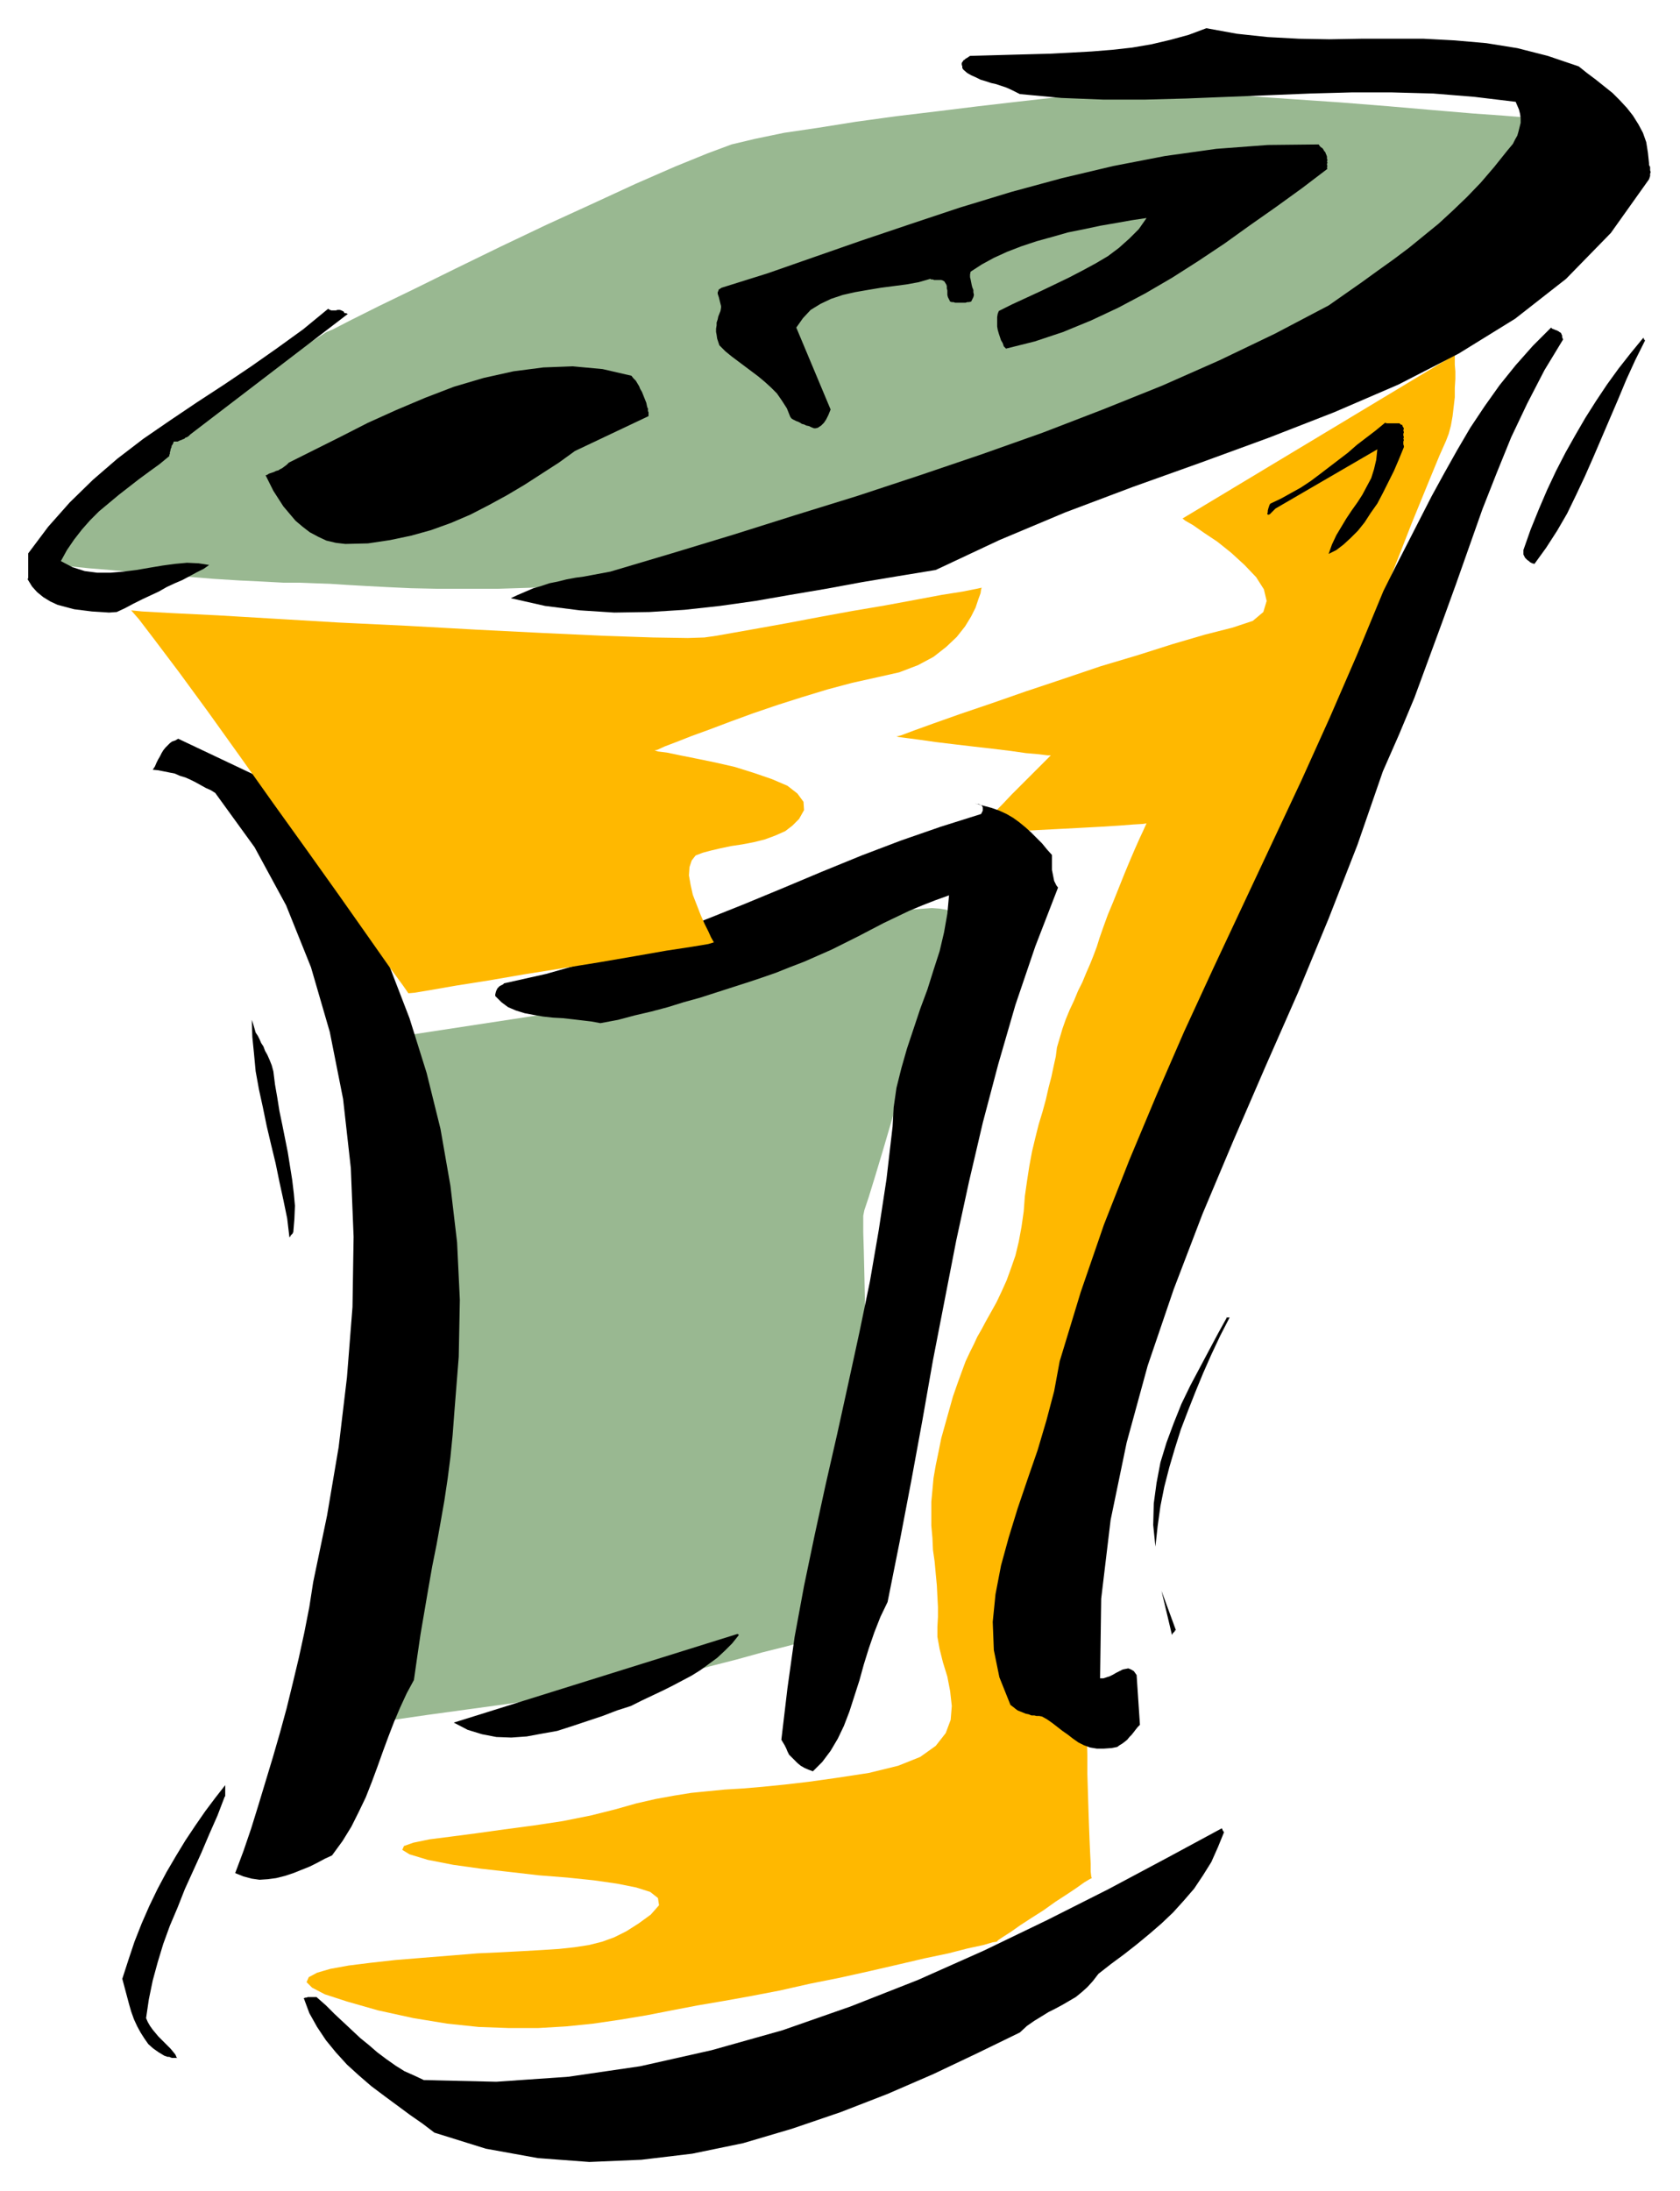
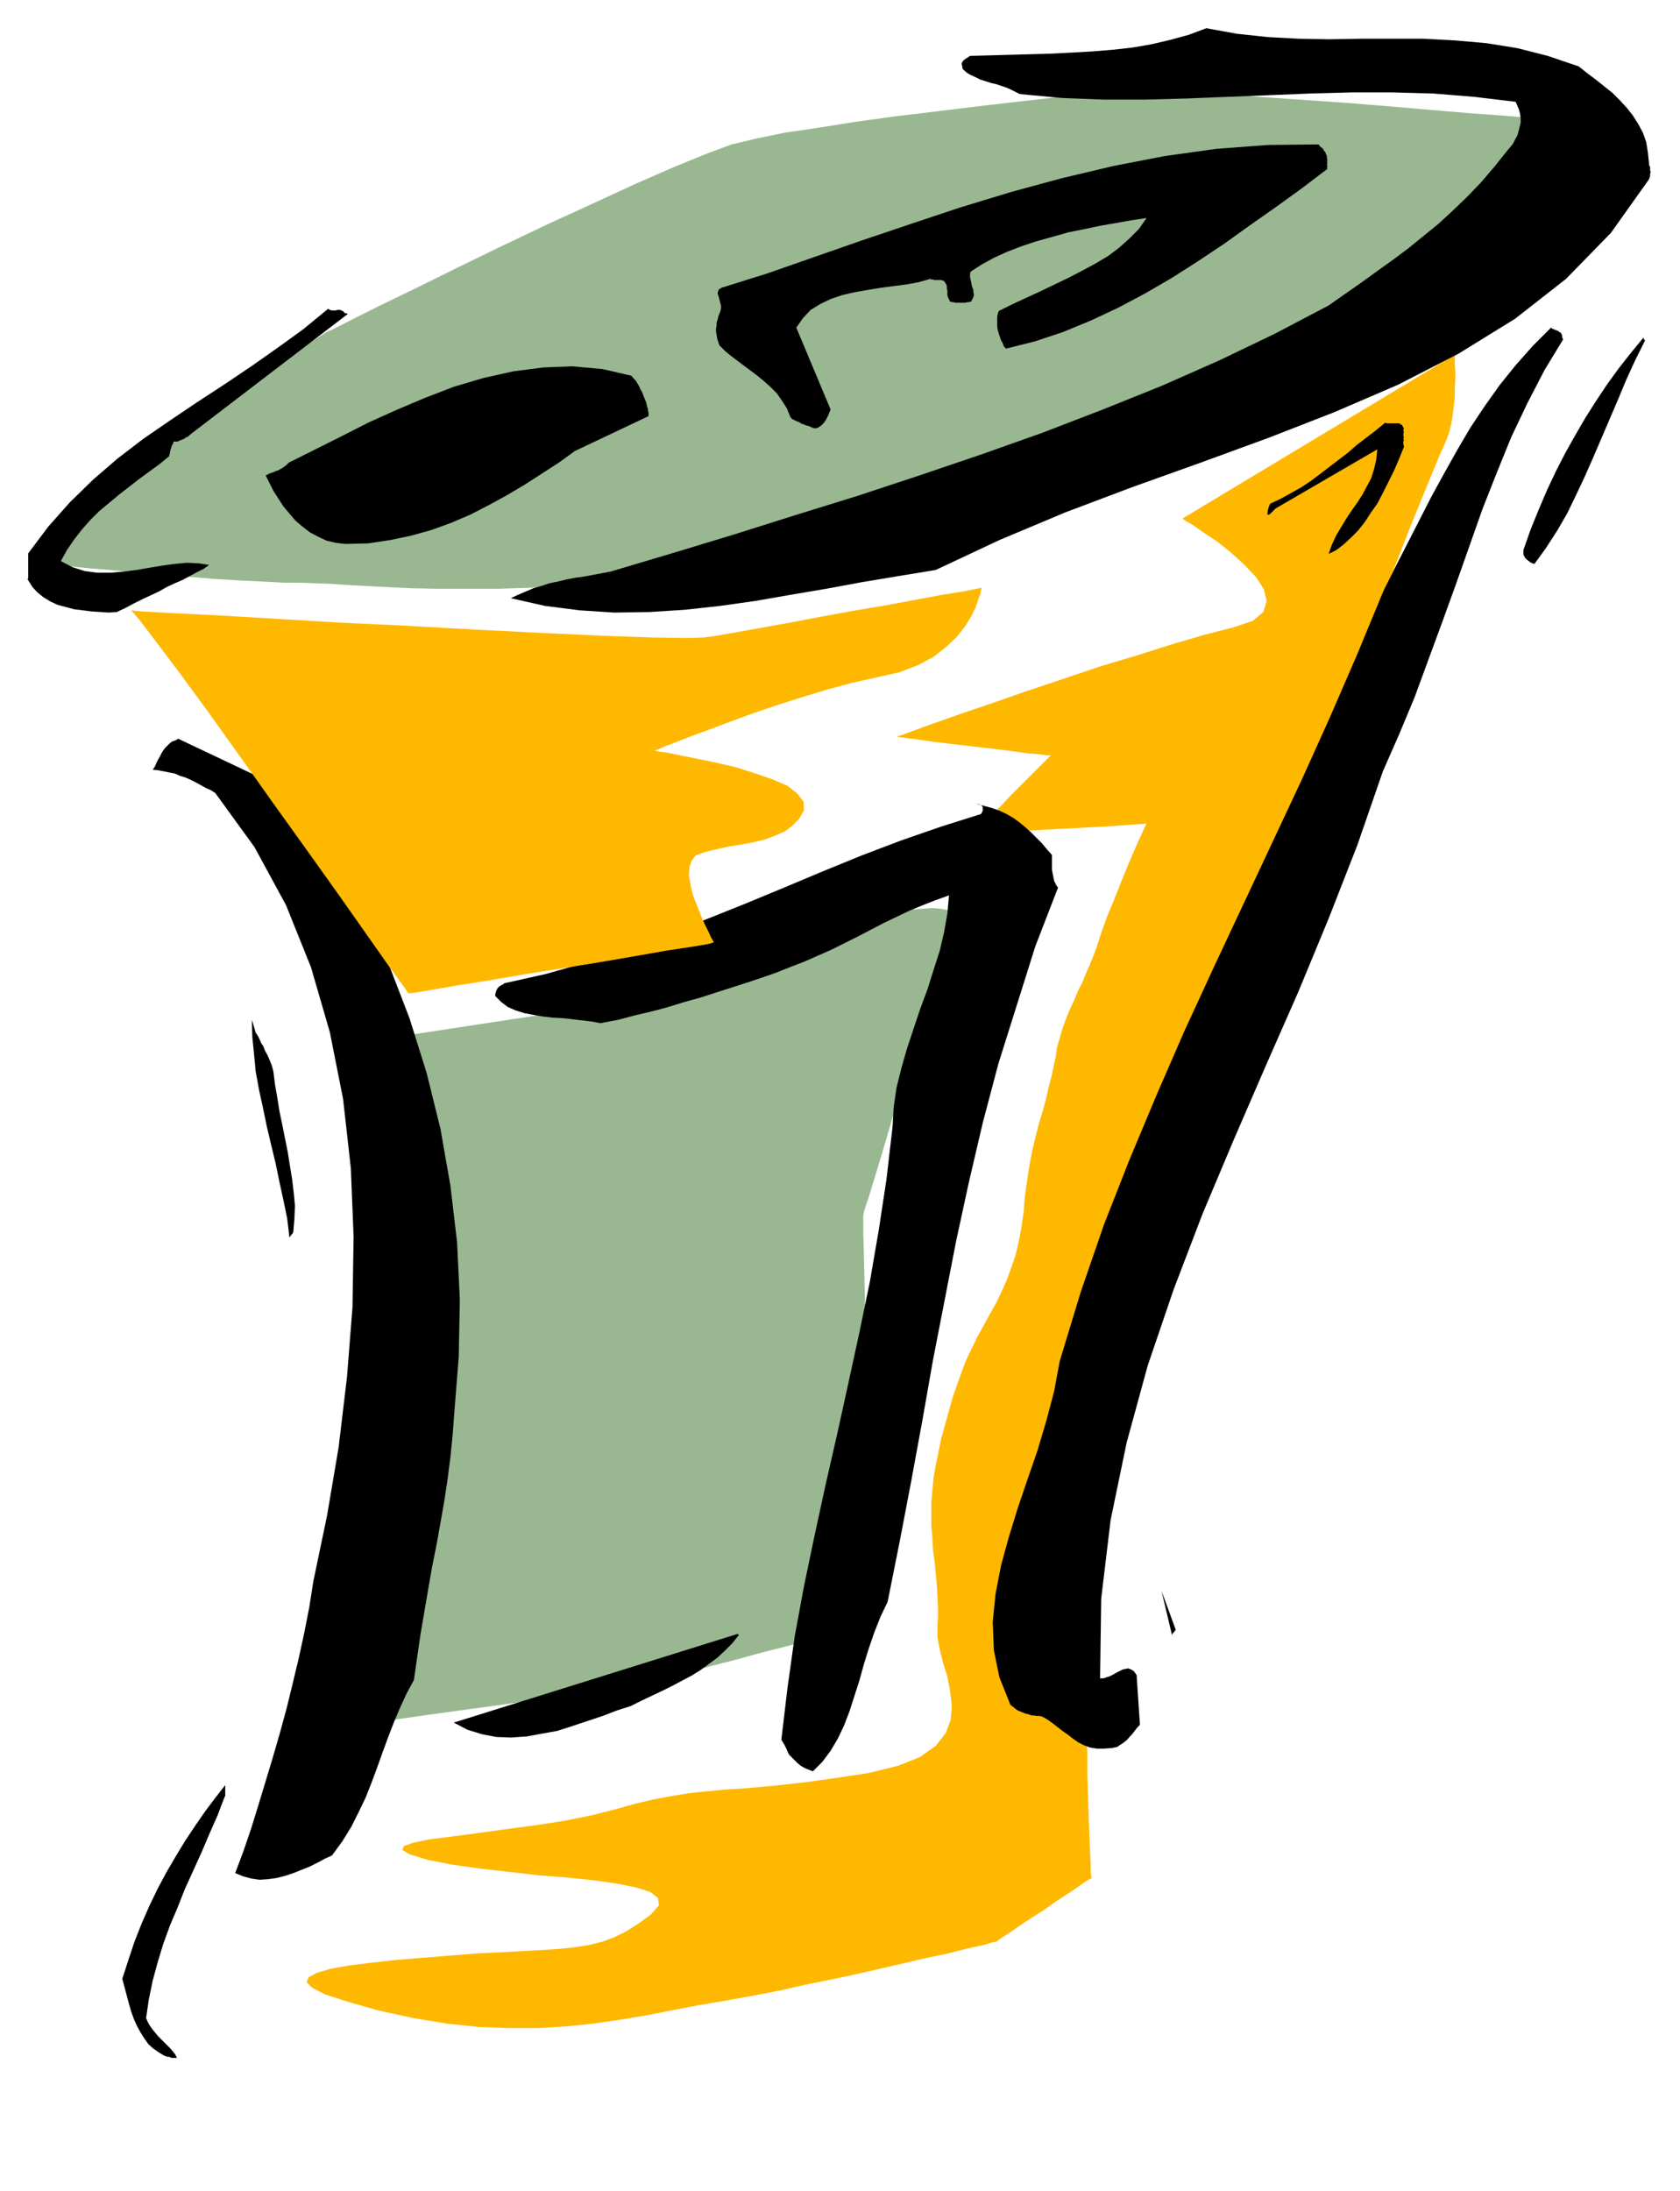
<svg xmlns="http://www.w3.org/2000/svg" xmlns:ns1="http://sodipodi.sourceforge.net/DTD/sodipodi-0.dtd" xmlns:ns2="http://www.inkscape.org/namespaces/inkscape" version="1.0" width="129.808mm" height="169.25mm" id="svg43" ns1:docname="CCM00698.WMF">
  <ns1:namedview pagecolor="#ffffff" bordercolor="#666666" borderopacity="1" objecttolerance="10" gridtolerance="10" guidetolerance="10" ns2:pageopacity="0" ns2:pageshadow="2" ns2:window-width="640" ns2:window-height="480" id="namedview45" />
  <defs id="defs3">
    <pattern id="WMFhbasepattern" patternUnits="userSpaceOnUse" width="6" height="6" x="0" y="0" />
  </defs>
  <path style="fill:#99b891;fill-rule:evenodd;fill-opacity:1;stroke:none;" d="  M 17.13,164.971   L 18.261,165.132   L 21.331,165.456   L 26.018,165.94   L 31.997,166.425   L 38.784,167.071   L 46.379,167.718   L 54.298,168.364   L 62.216,169.01   L 69.973,169.495   L 76.76,169.818   L 82.739,170.141   L 87.426,170.141   L 91.627,170.303   L 96.313,170.465   L 101.323,170.788   L 106.979,171.111   L 113.12,171.434   L 120.069,171.757   L 127.664,171.919   L 136.067,171.919   L 145.44,171.919   L 155.621,171.596   L 166.933,170.949   L 179.214,169.98   L 192.95,168.364   L 208.141,165.294   L 224.139,161.416   L 240.299,156.569   L 256.944,151.237   L 273.265,145.743   L 289.102,140.249   L 303.808,135.079   L 316.897,130.393   L 328.209,126.677   L 337.42,123.769   L 343.884,122.314   L 349.864,120.699   L 357.782,117.305   L 367.155,112.458   L 377.497,106.641   L 388.163,100.178   L 398.99,93.392   L 409.332,86.606   L 418.867,80.304   L 427.108,74.649   L 433.572,70.286   L 437.774,67.378   L 439.39,66.247   L 447.308,34.416   L 445.046,34.254   L 439.067,33.77   L 430.017,33.123   L 418.544,32.154   L 405.454,31.023   L 391.233,29.892   L 377.012,28.922   L 363.115,27.953   L 350.51,27.145   L 339.683,26.499   L 331.441,26.337   L 326.593,26.337   L 322.23,26.822   L 315.604,27.63   L 306.878,28.599   L 296.859,29.73   L 285.708,31.023   L 273.912,32.477   L 261.792,33.931   L 249.995,35.547   L 238.845,37.324   L 228.987,38.779   L 220.422,40.556   L 213.635,42.172   L 206.686,44.757   L 197.152,48.635   L 185.678,53.644   L 173.073,59.461   L 159.661,65.601   L 146.086,72.064   L 133.158,78.365   L 121.038,84.344   L 110.696,89.352   L 102.616,93.392   L 97.283,96.139   L 95.344,96.947   L 29.088,139.603   L 17.13,164.971   L 17.13,164.971  z " id="path5" />
  <path style="fill:#99b891;fill-rule:evenodd;fill-opacity:1;stroke:none;" d="  M 111.342,303.443   L 189.718,291.486   L 262.761,266.119   L 263.084,266.119   L 264.216,265.957   L 265.67,265.634   L 267.771,265.472   L 269.872,265.311   L 272.134,265.149   L 274.396,265.311   L 276.336,265.634   L 277.952,266.28   L 278.921,267.088   L 279.244,268.542   L 278.76,270.158   L 277.305,273.551   L 275.366,279.368   L 272.78,286.962   L 270.033,295.849   L 266.963,305.705   L 263.892,315.885   L 260.822,325.741   L 258.075,335.112   L 255.651,343.191   L 253.712,349.493   L 252.419,353.371   L 252.096,354.986   L 252.096,356.279   L 252.096,359.834   L 252.257,365.166   L 252.419,371.952   L 252.581,379.708   L 252.581,387.787   L 252.742,395.865   L 252.904,403.46   L 253.065,410.246   L 253.227,415.578   L 253.227,419.133   L 253.389,420.425   L 253.227,421.556   L 252.742,424.626   L 252.096,429.151   L 251.288,434.967   L 250.318,441.592   L 249.349,448.54   L 248.379,455.488   L 247.409,461.951   L 246.601,467.768   L 245.955,472.292   L 245.47,475.362   L 245.47,476.493   L 244.177,476.816   L 240.784,477.624   L 235.774,479.078   L 229.795,480.694   L 222.685,482.471   L 215.089,484.572   L 207.494,486.511   L 200.384,488.45   L 194.081,490.065   L 189.072,491.358   L 185.678,492.166   L 184.385,492.489   L 182.608,492.651   L 177.437,493.458   L 169.518,494.59   L 159.661,495.882   L 148.51,497.498   L 136.713,499.114   L 124.917,500.729   L 113.766,502.345   L 103.909,503.638   L 96.152,504.769   L 90.981,505.415   L 89.041,505.577   L 89.526,502.992   L 90.981,495.397   L 92.92,484.087   L 95.505,469.868   L 98.414,453.71   L 101.485,436.422   L 104.555,419.294   L 107.464,403.137   L 110.049,388.918   L 112.15,377.446   L 113.443,369.851   L 113.928,367.266   L 114.089,365.974   L 113.928,362.58   L 113.928,357.41   L 113.928,350.785   L 113.928,343.837   L 113.766,335.92   L 113.605,328.003   L 113.281,320.57   L 112.958,313.946   L 112.635,308.614   L 111.989,305.059   L 111.342,303.443   L 111.342,303.443  z " id="path7" />
  <path style="fill:#ffb800;fill-rule:evenodd;fill-opacity:1;stroke:none;" d="  M 424.846,103.571   L 345.339,151.398   L 346.147,152.045   L 348.409,153.337   L 351.641,155.599   L 355.52,158.185   L 359.56,161.416   L 363.438,164.971   L 366.832,168.526   L 369.094,172.08   L 369.902,175.473   L 368.932,178.705   L 365.862,181.29   L 360.044,183.229   L 351.803,185.33   L 342.43,188.077   L 332.249,191.308   L 321.422,194.54   L 310.433,198.256   L 299.768,201.811   L 289.587,205.365   L 280.537,208.435   L 272.78,211.182   L 266.963,213.283   L 263.084,214.737   L 261.792,215.06   L 262.6,215.222   L 265.024,215.545   L 268.74,216.029   L 273.265,216.676   L 278.598,217.322   L 284.092,217.968   L 289.748,218.615   L 295.081,219.261   L 299.606,219.907   L 303.323,220.23   L 305.908,220.554   L 306.878,220.554   L 306.393,221.038   L 305.1,222.331   L 303.161,224.27   L 300.899,226.532   L 298.152,229.279   L 295.404,232.026   L 292.657,234.934   L 290.072,237.519   L 287.809,239.781   L 285.87,241.72   L 284.739,242.851   L 284.416,243.175   L 285.224,243.175   L 287.971,243.175   L 292.172,242.851   L 297.344,242.69   L 303.161,242.367   L 309.464,242.043   L 315.604,241.72   L 321.584,241.397   L 326.755,241.074   L 330.956,240.751   L 333.704,240.589   L 334.835,240.428   L 334.512,241.074   L 333.865,242.528   L 332.734,244.952   L 331.441,247.86   L 329.987,251.253   L 328.371,255.131   L 326.755,259.171   L 325.139,263.21   L 323.523,267.088   L 322.23,270.643   L 321.099,273.874   L 320.291,276.46   L 319.321,279.045   L 318.352,281.468   L 317.22,284.054   L 316.089,286.801   L 314.796,289.386   L 313.665,292.133   L 312.372,294.879   L 311.241,297.626   L 310.272,300.373   L 309.464,303.12   L 308.656,305.867   L 308.332,308.452   L 307.686,311.36   L 307.04,314.43   L 306.232,317.5   L 305.424,321.055   L 304.454,324.61   L 303.323,328.326   L 302.353,332.204   L 301.384,336.243   L 300.576,340.606   L 299.929,344.807   L 299.283,349.331   L 298.96,353.694   L 298.313,358.218   L 297.505,362.58   L 296.536,366.62   L 295.243,370.336   L 293.95,373.891   L 292.496,377.122   L 291.041,380.192   L 289.425,383.101   L 287.971,385.686   L 286.678,388.11   L 285.385,390.372   L 284.416,392.472   L 283.284,394.734   L 281.992,397.481   L 280.86,400.551   L 279.568,404.106   L 278.275,407.822   L 277.144,411.862   L 276.012,415.901   L 274.881,419.941   L 274.073,423.98   L 273.265,427.858   L 272.619,431.574   L 272.296,435.129   L 271.972,438.522   L 271.972,441.915   L 271.972,445.47   L 272.296,449.025   L 272.457,452.579   L 272.942,455.972   L 273.265,459.527   L 273.588,462.92   L 273.75,466.152   L 273.912,469.222   L 273.912,472.13   L 273.75,475.039   L 273.75,477.947   L 274.396,481.502   L 275.366,485.38   L 276.659,489.581   L 277.467,493.782   L 277.952,498.144   L 277.628,502.184   L 276.174,506.062   L 273.265,509.778   L 268.74,513.009   L 262.276,515.595   L 253.712,517.695   L 244.177,519.149   L 236.097,520.28   L 229.149,521.088   L 222.685,521.735   L 217.029,522.219   L 211.696,522.542   L 206.686,523.027   L 201.838,523.512   L 196.829,524.32   L 191.496,525.289   L 185.84,526.582   L 179.537,528.359   L 172.427,530.137   L 164.347,531.752   L 155.782,533.045   L 147.217,534.176   L 139.137,535.307   L 131.704,536.277   L 125.401,537.084   L 120.715,538.054   L 117.968,539.023   L 117.483,540.154   L 119.584,541.447   L 124.917,543.063   L 132.35,544.517   L 140.43,545.648   L 148.995,546.618   L 157.398,547.587   L 165.64,548.233   L 173.397,549.041   L 180.184,550.011   L 185.84,551.142   L 189.88,552.434   L 192.142,554.212   L 192.465,556.312   L 190.041,559.059   L 186.486,561.644   L 182.931,563.906   L 179.376,565.684   L 175.821,566.976   L 171.942,567.946   L 167.741,568.592   L 163.216,569.077   L 158.206,569.4   L 152.55,569.723   L 146.409,570.046   L 139.461,570.369   L 131.542,571.016   L 123.462,571.662   L 115.544,572.308   L 108.272,573.116   L 101.808,573.924   L 96.475,574.894   L 92.597,576.025   L 90.173,577.317   L 89.526,578.772   L 91.142,580.387   L 94.859,582.326   L 101.323,584.427   L 110.373,587.012   L 120.715,589.274   L 130.573,590.89   L 139.784,591.859   L 148.672,592.182   L 157.075,592.182   L 165.317,591.698   L 173.235,590.89   L 180.992,589.759   L 188.749,588.466   L 196.182,587.012   L 203.777,585.558   L 211.373,584.265   L 219.453,582.811   L 227.856,581.195   L 236.421,579.256   L 245.309,577.479   L 254.035,575.54   L 262.438,573.601   L 270.033,571.824   L 276.982,570.369   L 282.638,568.915   L 287.163,567.946   L 289.91,567.138   L 291.041,566.976   L 291.526,566.492   L 292.98,565.522   L 295.243,564.068   L 297.99,562.129   L 301.222,560.029   L 304.777,557.766   L 308.171,555.343   L 311.403,553.242   L 314.312,551.303   L 316.574,549.688   L 318.19,548.718   L 318.836,548.395   L 318.675,547.91   L 318.513,546.456   L 318.513,544.194   L 318.352,541.124   L 318.19,537.408   L 318.028,533.207   L 317.867,528.521   L 317.705,523.35   L 317.544,518.018   L 317.544,512.686   L 317.382,507.031   L 317.544,501.861   L 317.544,495.721   L 318.028,488.45   L 318.836,480.371   L 319.806,471.645   L 320.937,462.436   L 322.23,453.387   L 323.523,444.339   L 324.654,436.098   L 325.785,428.504   L 326.755,422.041   L 327.563,417.032   L 328.209,413.801   L 329.017,409.276   L 330.956,401.198   L 333.704,390.049   L 337.097,376.638   L 340.976,361.611   L 345.016,346.1   L 349.379,330.103   L 353.419,314.753   L 357.297,300.858   L 360.691,288.901   L 363.438,279.691   L 365.377,273.874   L 367.478,268.219   L 371.033,258.686   L 375.881,246.244   L 381.537,231.702   L 387.516,215.545   L 394.142,198.902   L 400.606,182.583   L 406.747,166.91   L 412.241,152.853   L 416.928,141.381   L 420.321,133.14   L 422.26,128.777   L 423.068,126.677   L 423.715,124.253   L 424.2,121.506   L 424.523,118.76   L 424.846,116.013   L 424.846,113.266   L 425.008,110.681   L 425.008,108.419   L 424.846,106.48   L 424.846,105.026   L 424.846,104.056   L 424.846,103.571   L 424.846,103.571  z " id="path9" />
  <path style="fill:#000000;fill-rule:evenodd;fill-opacity:1;stroke:none;" d="  M 481.567,47.665   L 481.244,44.595   L 480.759,41.525   L 479.79,38.779   L 478.497,36.355   L 476.881,33.77   L 475.103,31.508   L 473.003,29.246   L 470.902,27.145   L 468.478,25.206   L 466.054,23.267   L 463.468,21.328   L 461.044,19.389   L 451.995,16.319   L 443.107,14.057   L 434.057,12.603   L 424.846,11.795   L 415.796,11.31   L 406.585,11.31   L 397.374,11.31   L 388.163,11.472   L 379.275,11.31   L 370.225,10.826   L 361.176,9.856   L 352.288,8.24   L 347.116,10.179   L 341.784,11.634   L 336.289,12.926   L 330.633,13.896   L 324.816,14.542   L 318.836,15.027   L 313.019,15.35   L 306.878,15.673   L 300.899,15.835   L 294.92,15.996   L 289.102,16.158   L 283.284,16.319   L 282.8,16.643   L 282.315,16.966   L 281.992,17.127   L 281.668,17.45   L 281.345,17.612   L 281.184,17.935   L 281.022,18.097   L 280.86,18.42   L 280.86,18.905   L 281.022,19.389   L 281.022,19.874   L 281.345,20.359   L 282.476,21.328   L 283.608,21.975   L 285.062,22.621   L 286.355,23.267   L 287.971,23.752   L 289.425,24.237   L 290.88,24.56   L 292.334,25.045   L 293.788,25.529   L 295.243,26.176   L 296.536,26.822   L 297.828,27.468   L 309.948,28.599   L 322.23,29.084   L 334.35,29.084   L 346.47,28.761   L 358.59,28.276   L 370.71,27.791   L 382.668,27.307   L 394.627,26.983   L 406.585,26.983   L 418.544,27.307   L 430.502,28.276   L 442.622,29.73   L 443.107,30.861   L 443.591,31.992   L 443.915,33.285   L 444.076,34.578   L 444.076,35.87   L 443.753,37.163   L 443.43,38.456   L 443.107,39.587   L 442.46,40.718   L 441.814,42.01   L 441.006,42.98   L 440.198,43.949   L 436.32,48.796   L 432.441,53.321   L 428.401,57.522   L 424.361,61.4   L 420.16,65.277   L 415.796,68.832   L 411.433,72.387   L 406.908,75.78   L 402.384,79.012   L 397.697,82.405   L 392.849,85.798   L 388.001,89.191   L 372.326,97.431   L 356.166,105.187   L 339.36,112.62   L 322.068,119.568   L 304.454,126.354   L 286.678,132.655   L 268.579,138.795   L 250.48,144.774   L 232.219,150.429   L 214.281,156.084   L 196.182,161.578   L 178.245,166.91   L 175.659,167.395   L 173.073,167.879   L 170.488,168.364   L 168.064,168.687   L 165.478,169.172   L 162.893,169.818   L 160.469,170.303   L 158.045,171.111   L 155.782,171.757   L 153.52,172.727   L 151.257,173.696   L 149.157,174.666   L 159.176,176.928   L 169.357,178.22   L 179.376,178.867   L 189.718,178.705   L 199.899,178.059   L 210.241,176.928   L 220.584,175.473   L 230.765,173.696   L 241.269,171.919   L 251.773,169.98   L 262.438,168.202   L 273.265,166.425   L 291.849,157.7   L 311.08,149.621   L 330.795,142.188   L 350.672,135.079   L 370.548,127.808   L 389.617,120.375   L 408.363,112.297   L 425.977,103.248   L 442.46,93.069   L 457.327,81.435   L 470.417,68.024   L 481.567,52.351   L 481.729,51.866   L 481.891,51.382   L 481.891,50.735   L 482.052,50.251   L 481.891,49.766   L 481.891,49.281   L 481.891,48.796   L 481.729,48.473   L 481.567,48.15   L 481.567,47.989   L 481.567,47.827   L 481.567,47.665   L 481.567,47.665  z " id="path11" />
  <path style="fill:#000000;fill-rule:evenodd;fill-opacity:1;stroke:none;" d="  M 479.951,98.562   L 476.235,103.087   L 472.679,107.611   L 469.286,112.297   L 466.054,117.144   L 462.983,121.991   L 460.075,127   L 457.166,132.171   L 454.419,137.503   L 451.833,142.996   L 449.409,148.652   L 446.985,154.63   L 444.884,160.608   L 444.884,161.093   L 444.884,161.578   L 444.884,161.901   L 445.046,162.224   L 445.207,162.547   L 445.369,162.87   L 445.692,163.194   L 446.015,163.517   L 446.5,163.84   L 446.823,164.163   L 447.47,164.486   L 448.116,164.648   L 451.51,159.962   L 454.742,154.953   L 457.651,149.944   L 460.236,144.612   L 462.822,139.118   L 465.246,133.625   L 467.67,127.97   L 470.094,122.314   L 472.518,116.659   L 474.942,110.842   L 477.527,105.187   L 480.436,99.37   L 480.275,99.37   L 480.275,99.37   L 480.275,99.37   L 480.275,99.209   L 480.113,99.209   L 480.113,99.047   L 480.113,98.886   L 479.951,98.886   L 479.951,98.724   L 479.951,98.724   L 479.951,98.724   L 479.951,98.562   L 479.951,98.562  z " id="path13" />
  <path style="fill:#000000;fill-rule:evenodd;fill-opacity:1;stroke:none;" d="  M 456.196,97.916   L 456.035,97.755   L 456.035,97.593   L 455.873,97.27   L 455.711,97.108   L 455.388,96.947   L 455.227,96.785   L 454.903,96.623   L 454.58,96.462   L 454.095,96.3   L 453.772,96.139   L 453.287,95.977   L 452.964,95.654   L 447.631,100.986   L 442.622,106.641   L 437.935,112.458   L 433.572,118.598   L 429.371,124.9   L 425.492,131.524   L 421.776,138.149   L 418.059,144.935   L 414.504,151.883   L 410.948,158.831   L 407.393,165.779   L 404,172.565   L 396.243,191.308   L 388.324,209.566   L 380.083,227.825   L 371.518,246.083   L 362.953,264.341   L 354.388,282.599   L 345.824,301.181   L 337.744,319.762   L 329.825,338.667   L 322.392,357.572   L 315.604,377.284   L 309.464,397.481   L 307.848,406.206   L 305.585,414.77   L 303,423.495   L 300.091,431.897   L 297.182,440.461   L 294.596,448.863   L 292.334,457.103   L 290.718,465.506   L 289.91,473.584   L 290.233,481.825   L 291.849,489.742   L 295.081,497.821   L 295.728,498.306   L 296.536,498.952   L 297.182,499.437   L 297.99,499.76   L 298.798,500.083   L 299.606,500.406   L 300.414,500.568   L 301.222,500.891   L 302.03,500.891   L 302.676,501.053   L 303.484,501.053   L 304.292,501.214   L 305.747,502.022   L 307.363,503.153   L 308.817,504.284   L 310.272,505.415   L 311.888,506.546   L 313.342,507.677   L 314.958,508.808   L 316.574,509.616   L 318.352,510.263   L 320.291,510.586   L 322.392,510.586   L 324.654,510.424   L 325.462,510.263   L 326.27,510.101   L 326.916,509.616   L 327.724,509.132   L 328.371,508.647   L 329.179,508   L 329.825,507.193   L 330.472,506.546   L 331.118,505.738   L 331.603,505.092   L 332.249,504.284   L 332.896,503.638   L 331.926,489.096   L 331.118,487.965   L 330.31,487.48   L 329.502,487.157   L 328.694,487.319   L 327.886,487.48   L 326.916,487.965   L 325.947,488.45   L 325.139,488.934   L 324.169,489.419   L 323.2,489.742   L 322.23,490.065   L 321.26,490.065   L 321.584,466.798   L 324.331,443.854   L 329.017,421.233   L 335.158,398.774   L 342.753,376.476   L 351.156,354.502   L 360.206,333.012   L 369.579,311.36   L 379.113,289.709   L 388.001,268.219   L 396.404,246.729   L 403.838,225.239   L 408.524,214.575   L 413.049,203.75   L 417.089,192.762   L 421.129,181.775   L 425.169,170.626   L 429.048,159.639   L 432.926,148.652   L 437.128,137.987   L 441.329,127.646   L 446.015,117.79   L 451.025,108.096   L 456.519,99.047   L 456.358,99.047   L 456.358,99.047   L 456.358,98.886   L 456.358,98.886   L 456.358,98.724   L 456.196,98.562   L 456.196,98.401   L 456.196,98.239   L 456.196,98.239   L 456.196,98.078   L 456.196,98.078   L 456.196,97.916   L 456.196,97.916  z " id="path15" />
  <path style="fill:#000000;fill-rule:evenodd;fill-opacity:1;stroke:none;" d="  M 409.979,130.555   L 409.979,130.232   L 409.817,129.747   L 409.817,129.262   L 409.817,128.939   L 409.979,128.454   L 409.817,128.131   L 409.979,127.646   L 409.817,127.162   L 409.817,126.677   L 409.979,126.192   L 409.817,125.707   L 409.979,125.061   L 409.656,124.576   L 409.494,124.092   L 409.009,123.93   L 408.686,123.607   L 408.201,123.607   L 407.716,123.607   L 407.232,123.607   L 406.747,123.607   L 406.1,123.607   L 405.616,123.607   L 404.969,123.607   L 404.484,123.445   L 401.737,125.707   L 398.99,127.808   L 396.243,129.909   L 393.657,132.171   L 390.91,134.271   L 388.163,136.372   L 385.416,138.472   L 382.83,140.411   L 379.921,142.35   L 377.012,143.966   L 374.104,145.582   L 371.033,147.036   L 370.872,147.197   L 370.71,147.52   L 370.548,148.005   L 370.387,148.49   L 370.225,149.136   L 370.225,149.621   L 370.064,149.944   L 370.225,150.267   L 370.548,150.267   L 370.872,150.106   L 371.518,149.459   L 372.488,148.49   L 402.222,131.201   L 401.899,134.271   L 401.252,137.018   L 400.444,139.603   L 399.152,142.027   L 397.859,144.451   L 396.404,146.713   L 394.788,148.975   L 393.172,151.398   L 391.718,153.822   L 390.264,156.246   L 388.971,158.993   L 388.001,161.739   L 390.264,160.608   L 392.364,158.993   L 394.465,157.054   L 396.566,154.953   L 398.505,152.529   L 400.283,149.783   L 402.222,147.036   L 403.838,143.966   L 405.454,140.734   L 407.07,137.503   L 408.524,134.11   L 409.979,130.555   L 409.979,130.555  z " id="path17" />
  <path style="fill:#000000;fill-rule:evenodd;fill-opacity:1;stroke:none;" d="  M 387.678,46.696   L 387.516,46.373   L 387.516,46.05   L 387.516,45.727   L 387.355,45.242   L 387.193,44.919   L 387.032,44.434   L 386.708,44.111   L 386.547,43.788   L 386.224,43.303   L 385.739,42.98   L 385.416,42.657   L 385.092,42.172   L 370.225,42.333   L 355.196,43.464   L 340.168,45.565   L 325.139,48.473   L 310.11,52.028   L 295.243,56.067   L 280.376,60.592   L 265.832,65.439   L 251.449,70.286   L 237.552,75.134   L 224.139,79.819   L 210.726,84.02   L 210.241,84.344   L 209.918,84.505   L 209.757,84.99   L 209.595,85.313   L 209.595,85.798   L 209.757,86.283   L 209.918,86.767   L 210.08,87.414   L 210.241,88.06   L 210.403,88.706   L 210.565,89.352   L 210.565,89.837   L 210.403,90.807   L 210.08,91.615   L 209.757,92.422   L 209.595,93.23   L 209.272,94.2   L 209.272,95.008   L 209.11,95.977   L 209.11,96.947   L 209.272,97.755   L 209.433,98.886   L 209.757,99.855   L 210.08,100.825   L 211.857,102.602   L 213.635,104.056   L 215.574,105.51   L 217.513,106.964   L 219.453,108.419   L 221.392,109.873   L 223.331,111.489   L 225.109,113.104   L 226.886,114.882   L 228.341,116.982   L 229.795,119.244   L 230.765,121.668   L 231.088,122.153   L 231.573,122.476   L 231.896,122.638   L 232.542,122.961   L 233.027,123.122   L 233.673,123.445   L 234.158,123.769   L 234.805,123.93   L 235.451,124.253   L 236.259,124.415   L 236.905,124.738   L 237.713,125.061   L 238.198,125.061   L 238.845,124.9   L 239.329,124.576   L 239.814,124.253   L 240.137,123.93   L 240.622,123.445   L 240.945,122.961   L 241.269,122.476   L 241.592,121.83   L 241.915,121.183   L 242.238,120.375   L 242.561,119.568   L 232.542,95.654   L 234.481,92.907   L 236.744,90.484   L 239.653,88.706   L 242.723,87.252   L 246.117,86.121   L 249.672,85.313   L 253.389,84.667   L 257.267,84.02   L 260.984,83.536   L 264.7,83.051   L 268.256,82.405   L 271.649,81.435   L 271.972,81.597   L 272.457,81.597   L 272.78,81.758   L 273.265,81.758   L 273.588,81.758   L 273.912,81.758   L 274.073,81.758   L 274.396,81.758   L 274.558,81.758   L 274.72,81.758   L 274.72,81.758   L 274.881,81.758   L 275.366,81.92   L 275.851,82.243   L 276.012,82.566   L 276.336,83.051   L 276.497,83.536   L 276.497,84.182   L 276.659,84.828   L 276.659,85.475   L 276.659,86.121   L 276.82,86.767   L 277.144,87.414   L 277.467,88.06   L 277.952,88.221   L 278.436,88.221   L 278.921,88.383   L 279.406,88.383   L 279.891,88.383   L 280.376,88.383   L 281.022,88.383   L 281.507,88.383   L 281.992,88.383   L 282.476,88.221   L 282.961,88.221   L 283.608,88.06   L 283.931,87.414   L 284.254,86.767   L 284.416,86.121   L 284.254,85.313   L 284.254,84.667   L 283.931,83.859   L 283.769,83.213   L 283.608,82.405   L 283.446,81.597   L 283.284,80.95   L 283.284,80.143   L 283.446,79.335   L 286.678,77.234   L 290.233,75.295   L 294.112,73.518   L 298.313,71.902   L 302.676,70.448   L 307.363,69.155   L 311.888,67.863   L 316.736,66.893   L 321.26,65.924   L 325.947,65.116   L 330.472,64.308   L 334.835,63.662   L 332.572,66.893   L 329.825,69.64   L 326.755,72.387   L 323.523,74.811   L 319.968,76.911   L 316.089,79.012   L 312.049,81.112   L 308.009,83.051   L 303.969,84.99   L 299.768,86.929   L 295.566,88.868   L 291.688,90.807   L 291.364,91.615   L 291.203,92.584   L 291.203,93.392   L 291.203,94.361   L 291.203,95.331   L 291.364,96.3   L 291.688,97.431   L 292.011,98.401   L 292.334,99.37   L 292.819,100.178   L 293.142,101.148   L 293.788,101.794   L 302.192,99.693   L 310.433,96.947   L 318.675,93.554   L 326.593,89.837   L 334.512,85.636   L 342.268,81.112   L 349.864,76.265   L 357.62,71.094   L 365.054,65.762   L 372.649,60.43   L 380.244,54.936   L 387.678,49.281   L 387.678,49.281   L 387.516,49.12   L 387.516,48.958   L 387.516,48.796   L 387.678,48.796   L 387.516,48.473   L 387.678,48.312   L 387.516,48.15   L 387.516,47.827   L 387.678,47.504   L 387.516,47.181   L 387.678,46.696   L 387.678,46.696  z " id="path19" />
-   <path style="fill:#000000;fill-rule:evenodd;fill-opacity:1;stroke:none;" d="  M 357.459,534.984   L 357.297,534.822   L 357.297,534.822   L 357.297,534.661   L 357.136,534.661   L 357.136,534.499   L 356.974,534.338   L 356.974,534.176   L 356.974,534.014   L 356.812,534.014   L 356.812,533.853   L 356.812,533.853   L 356.812,533.853   L 340.652,542.578   L 323.684,551.626   L 305.747,560.675   L 287.324,569.562   L 268.094,578.125   L 248.379,585.881   L 228.502,592.829   L 207.817,598.646   L 186.971,603.331   L 165.963,606.401   L 144.955,607.856   L 123.785,607.371   L 121.038,606.078   L 118.129,604.786   L 115.544,603.17   L 112.797,601.231   L 110.211,599.292   L 107.787,597.191   L 105.201,595.091   L 102.616,592.667   L 100.192,590.405   L 97.606,587.981   L 95.182,585.558   L 92.435,583.134   L 92.273,583.134   L 92.112,583.134   L 91.789,583.134   L 91.465,583.134   L 91.142,583.134   L 90.981,583.134   L 90.496,583.134   L 90.173,583.134   L 89.849,583.134   L 89.526,583.296   L 89.203,583.296   L 88.718,583.457   L 90.334,587.82   L 92.597,591.859   L 95.182,595.737   L 98.091,599.292   L 101.323,602.847   L 104.878,606.078   L 108.433,609.148   L 112.312,612.057   L 116.029,614.803   L 119.745,617.55   L 123.462,620.135   L 126.856,622.721   L 141.885,627.406   L 157.075,630.153   L 172.104,631.284   L 187.294,630.638   L 202.161,628.861   L 217.029,625.791   L 231.249,621.59   L 245.47,616.742   L 259.206,611.41   L 272.619,605.593   L 285.547,599.453   L 297.828,593.475   L 299.929,591.536   L 302.03,590.082   L 304.131,588.789   L 306.232,587.497   L 308.171,586.527   L 310.272,585.396   L 312.211,584.265   L 314.15,583.134   L 315.928,581.68   L 317.544,580.226   L 319.16,578.448   L 320.776,576.348   L 324.492,573.439   L 328.209,570.693   L 331.926,567.784   L 335.643,564.714   L 339.198,561.644   L 342.592,558.413   L 345.662,555.02   L 348.732,551.465   L 351.318,547.587   L 353.742,543.709   L 355.681,539.347   L 357.459,534.984   L 357.459,534.984  z " id="path21" />
-   <path style="fill:#000000;fill-rule:evenodd;fill-opacity:1;stroke:none;" d="  M 358.267,384.717   L 355.681,389.402   L 353.096,394.25   L 350.348,399.42   L 347.601,404.591   L 345.016,409.923   L 342.753,415.578   L 340.652,421.233   L 338.875,427.05   L 337.744,433.028   L 336.936,439.007   L 336.774,445.308   L 337.42,451.61   L 338.067,445.631   L 338.875,439.815   L 340.006,434.159   L 341.46,428.504   L 343.076,423.011   L 344.854,417.355   L 346.955,411.862   L 349.056,406.53   L 351.318,401.036   L 353.742,395.542   L 356.328,390.049   L 359.075,384.717   L 358.913,384.717   L 358.913,384.555   L 358.913,384.717   L 358.752,384.555   L 358.752,384.717   L 358.59,384.717   L 358.428,384.717   L 358.428,384.717   L 358.267,384.555   L 358.267,384.717   L 358.267,384.555   L 358.267,384.717   L 358.267,384.717  z " id="path23" />
  <path style="fill:#000000;fill-rule:evenodd;fill-opacity:1;stroke:none;" d="  M 343.4,476.008   L 339.198,464.536   L 342.268,477.462   L 342.268,477.301   L 342.268,477.301   L 342.43,477.139   L 342.43,476.978   L 342.592,476.816   L 342.753,476.654   L 342.915,476.493   L 343.076,476.331   L 343.076,476.17   L 343.238,476.008   L 343.238,476.008   L 343.4,476.008   L 343.4,476.008  z " id="path25" />
-   <path style="fill:#000000;fill-rule:evenodd;fill-opacity:1;stroke:none;" d="  M 308.979,259.171   L 308.494,258.524   L 308.171,257.878   L 307.848,257.232   L 307.686,256.424   L 307.524,255.616   L 307.363,254.808   L 307.201,254   L 307.201,253.192   L 307.201,252.384   L 307.201,251.415   L 307.201,250.607   L 307.201,249.638   L 305.747,248.022   L 304.292,246.244   L 302.676,244.629   L 301.06,243.013   L 299.444,241.559   L 297.667,240.105   L 295.889,238.812   L 293.95,237.681   L 291.849,236.711   L 289.587,235.904   L 287.163,235.257   L 284.739,234.611   L 285.224,234.772   L 285.708,234.772   L 286.193,234.934   L 286.516,235.096   L 286.84,235.419   L 287.001,235.742   L 287.001,236.065   L 287.001,236.388   L 287.001,236.711   L 286.84,237.035   L 286.678,237.358   L 286.516,237.681   L 274.72,241.397   L 263.084,245.437   L 251.611,249.799   L 240.137,254.485   L 228.987,259.171   L 217.675,263.856   L 206.363,268.381   L 194.728,272.905   L 183.254,277.106   L 171.457,280.984   L 159.499,284.377   L 147.217,287.124   L 147.056,287.285   L 146.894,287.447   L 146.571,287.608   L 146.248,287.77   L 145.925,287.932   L 145.601,288.255   L 145.278,288.578   L 145.117,288.901   L 144.955,289.224   L 144.793,289.709   L 144.632,290.355   L 144.632,290.84   L 146.409,292.617   L 148.349,294.072   L 150.611,295.041   L 153.197,295.849   L 155.782,296.334   L 158.529,296.818   L 161.438,297.141   L 164.347,297.303   L 167.256,297.626   L 170.003,297.949   L 172.75,298.273   L 175.336,298.757   L 180.507,297.788   L 185.355,296.495   L 190.203,295.364   L 195.051,294.072   L 199.737,292.617   L 204.424,291.325   L 208.949,289.87   L 213.473,288.416   L 217.998,286.962   L 222.361,285.508   L 226.563,284.054   L 230.603,282.438   L 234.805,280.822   L 238.845,279.045   L 242.885,277.267   L 246.763,275.328   L 250.641,273.39   L 254.358,271.451   L 258.075,269.512   L 261.792,267.734   L 265.509,265.957   L 269.387,264.341   L 273.104,262.887   L 277.144,261.433   L 276.659,266.765   L 275.689,272.259   L 274.396,277.752   L 272.619,283.246   L 270.841,288.901   L 268.74,294.556   L 266.801,300.373   L 264.862,306.19   L 263.246,311.845   L 261.792,317.662   L 260.984,323.317   L 260.661,328.972   L 258.883,344.322   L 256.621,359.187   L 254.035,374.214   L 250.965,389.079   L 247.733,403.944   L 244.501,418.648   L 241.107,433.513   L 237.875,448.378   L 234.805,463.082   L 232.057,477.947   L 229.957,492.974   L 228.179,508   L 228.664,508.808   L 229.149,509.616   L 229.633,510.586   L 229.957,511.394   L 230.441,512.363   L 231.249,513.171   L 232.057,513.979   L 232.865,514.787   L 233.835,515.595   L 234.966,516.241   L 236.097,516.726   L 237.39,517.21   L 240.137,514.464   L 242.561,511.232   L 244.662,507.677   L 246.44,503.961   L 248.056,499.76   L 249.51,495.236   L 250.965,490.712   L 252.257,486.026   L 253.712,481.34   L 255.328,476.654   L 257.105,472.13   L 259.206,467.768   L 262.761,449.994   L 266.155,432.22   L 269.387,414.609   L 272.457,397.158   L 275.851,379.708   L 279.244,362.257   L 282.961,345.13   L 287.001,327.841   L 291.526,310.714   L 296.536,293.425   L 302.353,276.298   L 308.979,259.171   L 308.979,259.171  z " id="path27" />
+   <path style="fill:#000000;fill-rule:evenodd;fill-opacity:1;stroke:none;" d="  M 308.979,259.171   L 308.494,258.524   L 308.171,257.878   L 307.848,257.232   L 307.686,256.424   L 307.524,255.616   L 307.363,254.808   L 307.201,254   L 307.201,253.192   L 307.201,252.384   L 307.201,251.415   L 307.201,250.607   L 307.201,249.638   L 305.747,248.022   L 304.292,246.244   L 302.676,244.629   L 301.06,243.013   L 299.444,241.559   L 297.667,240.105   L 295.889,238.812   L 293.95,237.681   L 291.849,236.711   L 289.587,235.904   L 287.163,235.257   L 284.739,234.611   L 285.224,234.772   L 285.708,234.772   L 286.193,234.934   L 286.516,235.096   L 286.84,235.419   L 287.001,235.742   L 287.001,236.065   L 287.001,236.388   L 287.001,236.711   L 286.84,237.035   L 286.678,237.358   L 286.516,237.681   L 274.72,241.397   L 263.084,245.437   L 251.611,249.799   L 240.137,254.485   L 228.987,259.171   L 217.675,263.856   L 206.363,268.381   L 194.728,272.905   L 183.254,277.106   L 171.457,280.984   L 159.499,284.377   L 147.217,287.124   L 147.056,287.285   L 146.894,287.447   L 146.571,287.608   L 146.248,287.77   L 145.925,287.932   L 145.601,288.255   L 145.278,288.578   L 145.117,288.901   L 144.955,289.224   L 144.793,289.709   L 144.632,290.355   L 144.632,290.84   L 146.409,292.617   L 148.349,294.072   L 150.611,295.041   L 153.197,295.849   L 155.782,296.334   L 158.529,296.818   L 161.438,297.141   L 164.347,297.303   L 167.256,297.626   L 170.003,297.949   L 172.75,298.273   L 175.336,298.757   L 180.507,297.788   L 185.355,296.495   L 190.203,295.364   L 195.051,294.072   L 199.737,292.617   L 204.424,291.325   L 208.949,289.87   L 213.473,288.416   L 217.998,286.962   L 222.361,285.508   L 226.563,284.054   L 230.603,282.438   L 234.805,280.822   L 238.845,279.045   L 242.885,277.267   L 246.763,275.328   L 250.641,273.39   L 254.358,271.451   L 258.075,269.512   L 261.792,267.734   L 265.509,265.957   L 269.387,264.341   L 273.104,262.887   L 277.144,261.433   L 276.659,266.765   L 275.689,272.259   L 274.396,277.752   L 272.619,283.246   L 270.841,288.901   L 268.74,294.556   L 266.801,300.373   L 264.862,306.19   L 263.246,311.845   L 261.792,317.662   L 260.984,323.317   L 260.661,328.972   L 258.883,344.322   L 256.621,359.187   L 254.035,374.214   L 250.965,389.079   L 247.733,403.944   L 244.501,418.648   L 241.107,433.513   L 237.875,448.378   L 234.805,463.082   L 232.057,477.947   L 229.957,492.974   L 228.179,508   L 228.664,508.808   L 229.149,509.616   L 229.633,510.586   L 229.957,511.394   L 230.441,512.363   L 231.249,513.171   L 232.057,513.979   L 232.865,514.787   L 233.835,515.595   L 234.966,516.241   L 236.097,516.726   L 237.39,517.21   L 240.137,514.464   L 242.561,511.232   L 244.662,507.677   L 246.44,503.961   L 248.056,499.76   L 249.51,495.236   L 250.965,490.712   L 252.257,486.026   L 253.712,481.34   L 255.328,476.654   L 257.105,472.13   L 259.206,467.768   L 262.761,449.994   L 266.155,432.22   L 269.387,414.609   L 272.457,397.158   L 275.851,379.708   L 279.244,362.257   L 282.961,345.13   L 287.001,327.841   L 291.526,310.714   L 302.353,276.298   L 308.979,259.171   L 308.979,259.171  z " id="path27" />
  <path style="fill:#000000;fill-rule:evenodd;fill-opacity:1;stroke:none;" d="  M 215.251,477.139   L 132.512,502.992   L 136.552,505.092   L 140.753,506.385   L 144.955,507.193   L 149.318,507.354   L 153.843,507.031   L 158.206,506.223   L 162.731,505.415   L 167.256,503.961   L 171.619,502.507   L 175.982,501.053   L 180.184,499.437   L 184.224,498.144   L 187.456,496.528   L 190.526,495.074   L 193.597,493.62   L 196.505,492.166   L 199.253,490.712   L 202,489.257   L 204.585,487.642   L 207.009,485.864   L 209.433,484.087   L 211.696,481.986   L 213.797,479.886   L 215.736,477.462   L 215.736,477.301   L 215.736,477.301   L 215.736,477.301   L 215.736,477.301   L 215.574,477.301   L 215.574,477.301   L 215.574,477.139   L 215.413,477.139   L 215.413,477.139   L 215.413,477.139   L 215.413,477.139   L 215.251,477.139   L 215.251,477.139  z " id="path29" />
  <path style="fill:#000000;fill-rule:evenodd;fill-opacity:1;stroke:none;" d="  M 189.072,119.083   L 188.91,118.436   L 188.749,117.629   L 188.425,116.821   L 188.102,116.013   L 187.779,115.205   L 187.456,114.397   L 186.971,113.589   L 186.648,112.781   L 186.163,111.973   L 185.678,111.165   L 185.032,110.519   L 184.385,109.711   L 175.982,107.772   L 167.256,106.964   L 158.691,107.288   L 149.965,108.419   L 141.238,110.358   L 132.512,112.943   L 124.109,116.174   L 115.705,119.729   L 107.464,123.445   L 99.545,127.485   L 91.789,131.363   L 84.355,135.079   L 83.709,135.725   L 83.062,136.21   L 82.416,136.695   L 81.77,137.018   L 81.285,137.341   L 80.638,137.503   L 79.992,137.826   L 79.507,137.987   L 79.022,138.149   L 78.538,138.311   L 78.053,138.634   L 77.568,138.795   L 78.699,141.057   L 79.83,143.319   L 81.285,145.582   L 82.739,147.844   L 84.517,149.944   L 86.294,152.045   L 88.395,153.822   L 90.496,155.438   L 92.92,156.73   L 95.344,157.861   L 98.091,158.508   L 100.838,158.831   L 107.464,158.669   L 113.928,157.7   L 120.069,156.407   L 125.886,154.791   L 131.704,152.691   L 137.36,150.267   L 142.693,147.52   L 148.025,144.612   L 153.197,141.542   L 158.206,138.311   L 163.216,135.079   L 167.902,131.686   L 189.395,121.506   L 189.395,121.506   L 189.395,121.345   L 189.395,121.183   L 189.395,121.022   L 189.395,120.699   L 189.395,120.375   L 189.233,120.052   L 189.233,119.729   L 189.233,119.568   L 189.233,119.406   L 189.233,119.244   L 189.072,119.083   L 189.072,119.083  z " id="path31" />
  <path style="fill:#000000;fill-rule:evenodd;fill-opacity:1;stroke:none;" d="  M 132.673,412.508   L 133.966,396.189   L 134.289,379.546   L 133.481,362.742   L 131.542,346.261   L 128.633,329.619   L 124.593,313.299   L 119.584,297.303   L 113.605,281.792   L 106.656,267.25   L 98.737,253.354   L 89.688,240.589   L 79.669,228.794   L 52.035,215.706   L 51.227,216.191   L 50.258,216.514   L 49.611,216.999   L 48.965,217.645   L 48.318,218.292   L 47.672,219.099   L 47.187,219.907   L 46.702,220.877   L 46.218,221.685   L 45.733,222.654   L 45.248,223.785   L 44.602,224.755   L 46.218,224.916   L 47.834,225.239   L 49.45,225.563   L 51.066,225.886   L 52.52,226.532   L 54.136,227.017   L 55.59,227.663   L 57.206,228.471   L 58.661,229.279   L 60.115,230.087   L 61.57,230.733   L 62.862,231.541   L 74.336,247.376   L 83.547,264.341   L 90.819,282.438   L 96.313,301.343   L 100.192,320.893   L 102.454,341.091   L 103.262,361.126   L 102.939,381.647   L 101.323,402.167   L 98.899,422.526   L 95.505,442.561   L 91.465,461.951   L 90.334,469.222   L 88.88,476.654   L 87.264,484.087   L 85.486,491.52   L 83.709,498.791   L 81.77,505.9   L 79.669,513.171   L 77.568,520.119   L 75.467,527.067   L 73.366,533.853   L 71.104,540.478   L 68.68,546.941   L 71.104,547.91   L 73.528,548.556   L 75.79,548.88   L 78.214,548.718   L 80.638,548.395   L 83.224,547.749   L 85.648,546.941   L 88.072,545.971   L 90.496,545.002   L 92.758,543.871   L 94.859,542.74   L 96.96,541.77   L 100.03,537.569   L 102.616,533.368   L 104.717,529.167   L 106.817,524.805   L 108.595,520.28   L 110.211,515.918   L 111.827,511.394   L 113.443,507.031   L 115.059,502.83   L 116.837,498.629   L 118.776,494.428   L 120.877,490.55   L 121.846,483.764   L 122.816,477.139   L 123.947,470.514   L 125.078,463.89   L 126.209,457.427   L 127.502,450.964   L 128.633,444.662   L 129.765,438.199   L 130.734,431.736   L 131.542,425.434   L 132.189,418.971   L 132.673,412.508   L 132.673,412.508  z " id="path33" />
  <path style="fill:#000000;fill-rule:evenodd;fill-opacity:1;stroke:none;" d="  M 100.515,91.291   L 100.353,90.968   L 100.03,90.807   L 99.707,90.645   L 99.222,90.484   L 98.899,90.484   L 98.576,90.484   L 98.091,90.645   L 97.606,90.645   L 97.283,90.645   L 96.798,90.645   L 96.313,90.484   L 95.829,90.16   L 88.557,96.139   L 80.962,101.632   L 73.366,106.964   L 65.448,112.297   L 57.53,117.467   L 49.611,122.799   L 41.854,128.131   L 34.259,133.948   L 27.149,140.088   L 20.362,146.713   L 14.059,153.822   L 8.242,161.578   L 8.242,162.547   L 8.242,163.355   L 8.242,164.001   L 8.242,164.648   L 8.242,165.294   L 8.242,165.779   L 8.242,166.425   L 8.242,166.91   L 8.242,167.556   L 8.242,168.041   L 8.242,168.687   L 8.08,169.172   L 9.373,171.272   L 10.827,172.888   L 12.605,174.342   L 14.706,175.635   L 16.806,176.604   L 19.23,177.251   L 21.654,177.897   L 24.24,178.22   L 26.826,178.543   L 29.411,178.705   L 31.835,178.867   L 34.098,178.705   L 36.522,177.574   L 38.946,176.281   L 41.531,174.989   L 43.955,173.858   L 46.379,172.727   L 48.642,171.434   L 51.066,170.303   L 53.328,169.333   L 55.429,168.202   L 57.53,167.071   L 59.469,166.102   L 61.085,164.971   L 58.014,164.486   L 54.621,164.325   L 51.066,164.648   L 47.51,165.132   L 43.632,165.779   L 39.915,166.425   L 36.037,166.91   L 32.158,167.233   L 28.442,167.233   L 24.725,166.748   L 21.17,165.617   L 17.776,163.84   L 19.554,160.608   L 21.654,157.538   L 23.917,154.63   L 26.341,151.883   L 28.926,149.298   L 31.835,146.874   L 34.744,144.451   L 37.653,142.188   L 40.562,139.926   L 43.632,137.664   L 46.541,135.564   L 49.288,133.302   L 49.45,133.14   L 49.45,132.817   L 49.611,132.494   L 49.611,132.009   L 49.773,131.686   L 49.773,131.363   L 49.934,130.878   L 50.096,130.555   L 50.096,130.232   L 50.419,129.747   L 50.581,129.424   L 50.742,128.939   L 51.227,128.939   L 51.55,128.939   L 51.874,128.939   L 52.197,128.777   L 52.52,128.616   L 53.005,128.454   L 53.328,128.293   L 53.813,128.131   L 54.136,127.808   L 54.621,127.646   L 55.106,127.323   L 55.59,126.839   L 101.646,91.615   L 101.646,91.615   L 101.646,91.615   L 101.485,91.615   L 101.485,91.615   L 101.323,91.615   L 101.161,91.453   L 101,91.453   L 100.838,91.453   L 100.838,91.453   L 100.677,91.453   L 100.677,91.453   L 100.515,91.291   L 100.515,91.291  z " id="path35" />
  <path style="fill:#000000;fill-rule:evenodd;fill-opacity:1;stroke:none;" d="  M 85.648,359.834   L 85.971,355.956   L 86.133,352.078   L 85.81,348.523   L 85.325,344.484   L 84.678,340.444   L 84.032,336.405   L 83.224,332.365   L 82.416,328.326   L 81.608,324.448   L 80.962,320.409   L 80.315,316.692   L 79.83,312.815   L 79.346,311.037   L 78.699,309.421   L 78.053,307.967   L 77.406,306.836   L 76.922,305.544   L 76.275,304.574   L 75.79,303.443   L 75.306,302.474   L 74.659,301.504   L 74.336,300.373   L 74.013,299.242   L 73.528,297.788   L 73.69,302.797   L 74.174,307.644   L 74.659,312.815   L 75.629,318.147   L 76.76,323.317   L 77.891,328.811   L 79.184,334.304   L 80.477,339.636   L 81.608,345.13   L 82.739,350.301   L 83.87,355.794   L 84.517,361.288   L 84.678,361.126   L 84.678,361.126   L 84.84,360.965   L 84.84,360.803   L 85.002,360.642   L 85.163,360.48   L 85.325,360.318   L 85.486,360.157   L 85.486,359.995   L 85.648,359.834   L 85.648,359.834   L 85.648,359.834   L 85.648,359.834  z " id="path37" />
  <path style="fill:#000000;fill-rule:evenodd;fill-opacity:1;stroke:none;" d="  M 65.61,524.643   L 65.771,524.481   L 65.771,524.158   L 65.771,523.997   L 65.771,523.673   L 65.771,523.35   L 65.771,523.027   L 65.771,522.704   L 65.771,522.219   L 65.771,521.896   L 65.771,521.735   L 65.771,521.411   L 65.771,521.25   L 62.862,524.966   L 59.954,528.844   L 57.045,533.045   L 54.136,537.408   L 51.389,541.932   L 48.642,546.618   L 46.056,551.465   L 43.632,556.474   L 41.37,561.644   L 39.269,566.976   L 37.491,572.308   L 35.714,577.802   L 36.36,580.226   L 37.006,582.649   L 37.653,585.073   L 38.299,587.335   L 39.107,589.597   L 40.077,591.698   L 41.046,593.475   L 42.178,595.252   L 43.309,596.868   L 44.763,598.161   L 46.379,599.292   L 47.995,600.261   L 48.48,600.423   L 48.965,600.585   L 49.45,600.585   L 49.773,600.746   L 50.258,600.908   L 50.581,600.908   L 50.904,600.908   L 51.227,600.908   L 51.389,600.908   L 51.712,600.908   L 51.712,600.908   L 51.712,601.069   L 51.227,599.938   L 50.581,599.13   L 49.773,598.161   L 48.965,597.353   L 47.995,596.383   L 47.187,595.576   L 46.218,594.606   L 45.41,593.637   L 44.602,592.667   L 43.794,591.536   L 43.147,590.405   L 42.662,589.274   L 43.47,583.78   L 44.602,578.287   L 46.056,572.955   L 47.672,567.623   L 49.611,562.291   L 51.874,556.959   L 53.974,551.626   L 56.398,546.294   L 58.822,540.962   L 61.085,535.63   L 63.509,530.137   L 65.61,524.643   L 65.61,524.643  z " id="path39" />
  <path style="fill:#ffb800;fill-rule:evenodd;fill-opacity:1;stroke:none;" d="  M 38.299,178.22   L 41.531,178.543   L 50.258,179.028   L 63.509,179.674   L 79.83,180.644   L 98.899,181.775   L 119.099,182.744   L 139.461,183.875   L 158.853,184.845   L 176.305,185.653   L 190.688,186.138   L 200.869,186.299   L 205.717,186.138   L 209.11,185.653   L 214.605,184.683   L 221.877,183.391   L 229.957,181.937   L 239.329,180.159   L 249.025,178.382   L 258.56,176.766   L 267.286,175.15   L 275.043,173.696   L 281.184,172.727   L 285.224,171.919   L 286.678,171.596   L 286.516,172.08   L 286.355,173.211   L 285.708,174.989   L 284.9,177.412   L 283.608,179.998   L 281.83,182.906   L 279.406,185.976   L 276.336,188.884   L 272.619,191.793   L 268.094,194.216   L 262.6,196.317   L 256.136,197.771   L 248.864,199.387   L 241.592,201.326   L 234.158,203.588   L 227.048,205.85   L 219.937,208.274   L 213.312,210.697   L 207.333,212.959   L 202,214.898   L 197.475,216.676   L 194.081,217.968   L 191.981,218.938   L 191.173,219.099   L 192.142,219.423   L 194.728,219.746   L 198.606,220.554   L 203.454,221.523   L 208.949,222.654   L 214.605,223.947   L 220.261,225.724   L 225.432,227.501   L 229.957,229.44   L 232.865,231.702   L 234.643,234.126   L 234.805,236.55   L 233.35,239.135   L 231.411,241.074   L 229.31,242.69   L 226.401,243.982   L 223.331,245.113   L 220.099,245.921   L 216.705,246.568   L 213.473,247.052   L 210.403,247.699   L 207.656,248.345   L 205.232,248.991   L 203.131,249.799   L 202,251.253   L 201.353,253.192   L 201.192,255.616   L 201.677,258.363   L 202.323,261.271   L 203.454,264.18   L 204.585,267.088   L 205.717,269.673   L 206.848,271.935   L 207.656,273.713   L 208.302,274.844   L 208.464,275.167   L 206.848,275.652   L 202,276.46   L 194.566,277.591   L 185.355,279.206   L 175.013,280.984   L 164.024,282.761   L 152.873,284.538   L 142.531,286.316   L 133.32,287.77   L 125.886,289.063   L 121.038,289.87   L 119.261,290.032   L 117.806,287.932   L 113.443,281.953   L 106.979,272.743   L 98.899,261.271   L 89.688,248.345   L 79.83,234.611   L 69.973,220.715   L 60.6,207.627   L 52.197,196.155   L 45.248,186.945   L 40.562,180.806   L 38.299,178.22   L 38.299,178.22  z " id="path41" />
</svg>